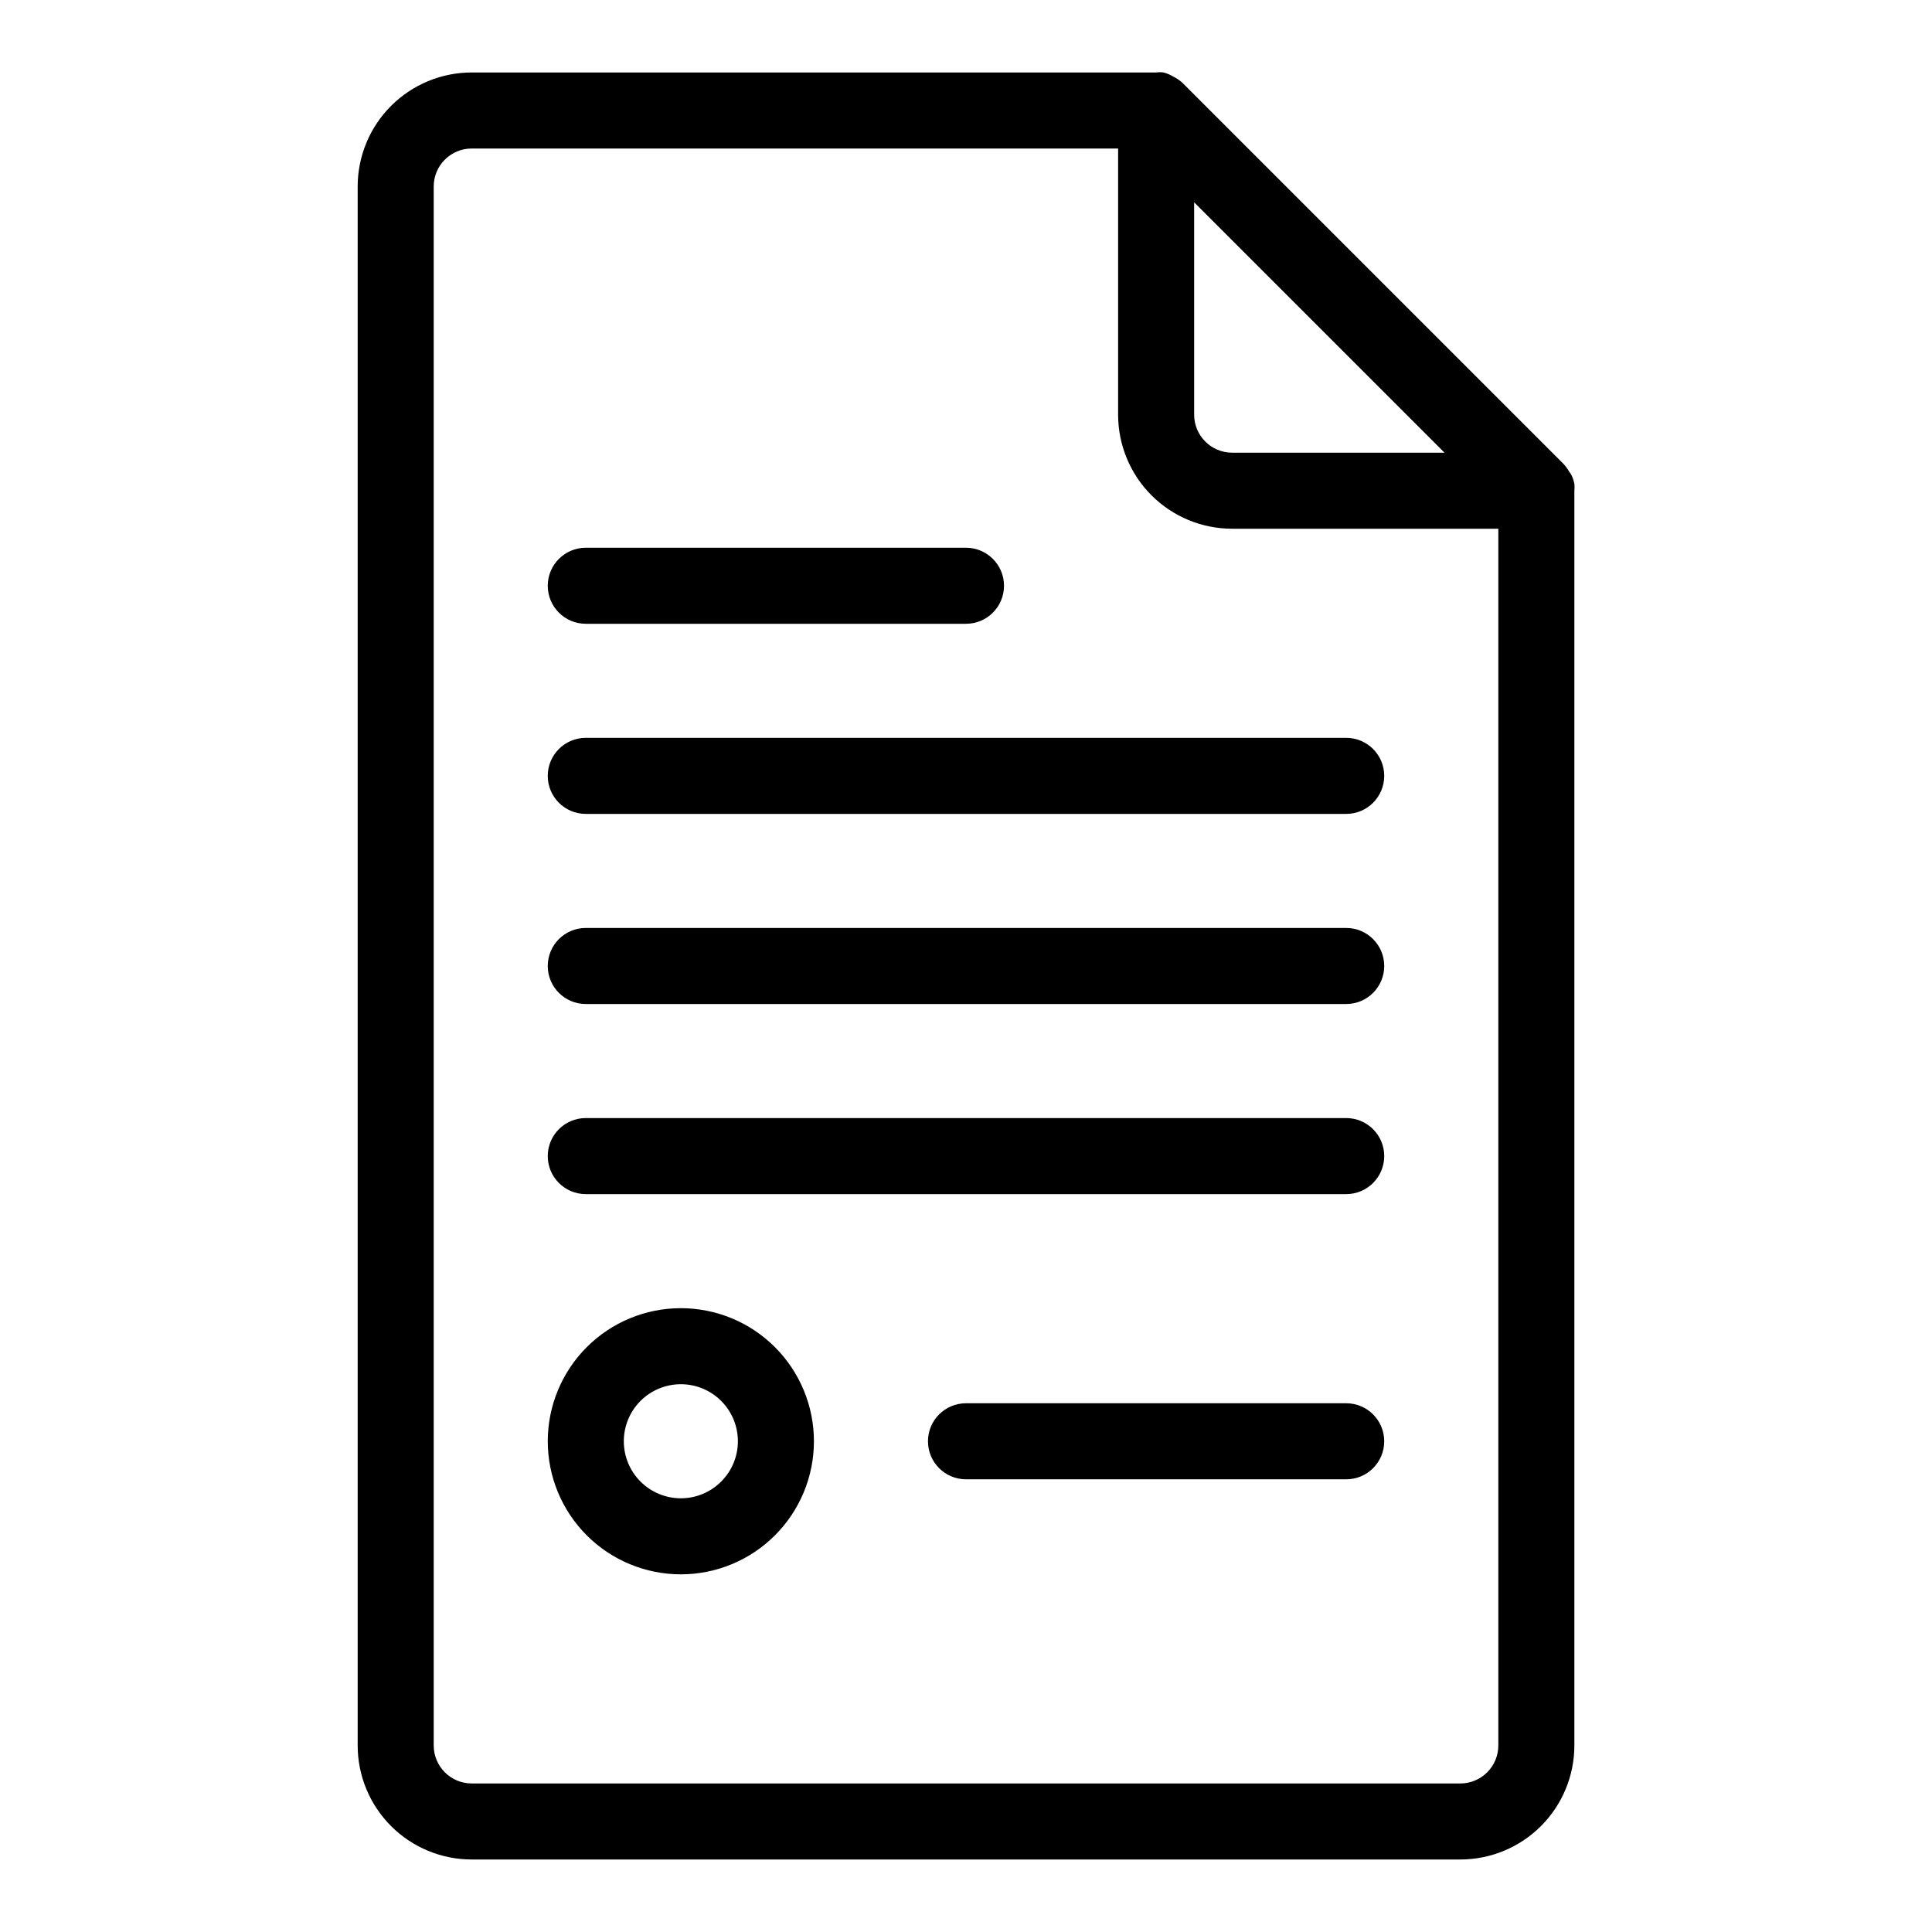
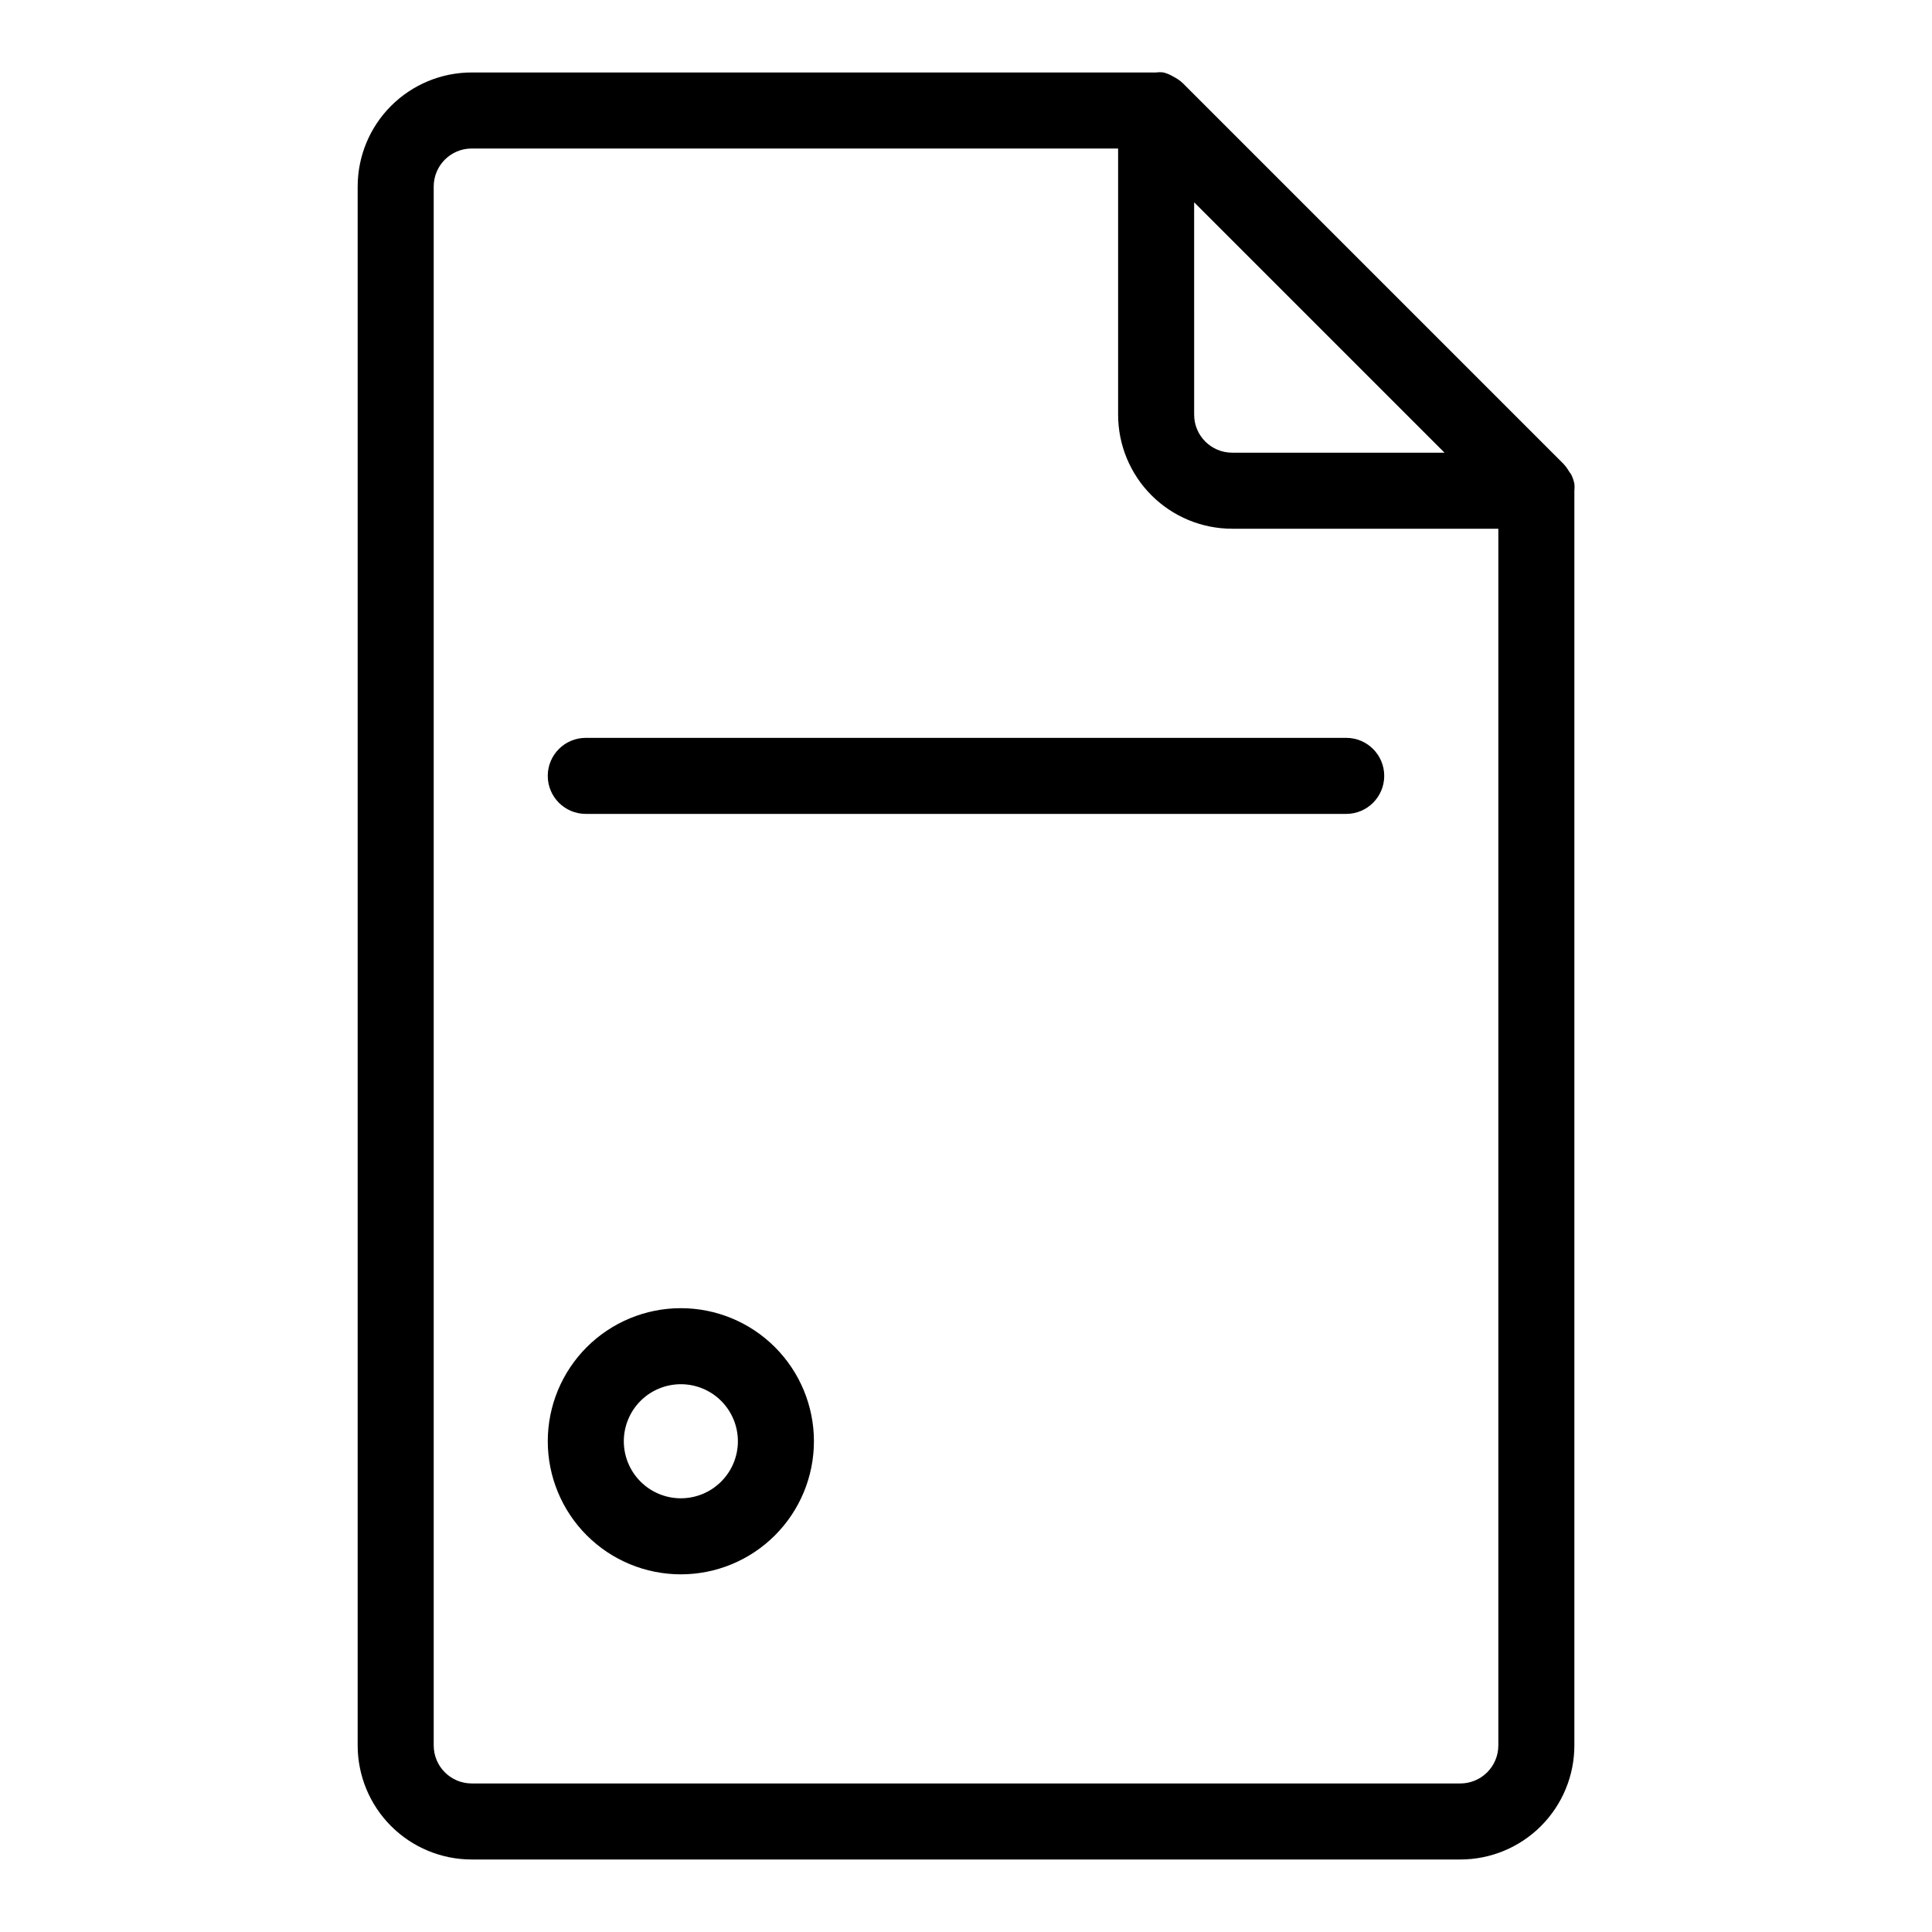
<svg xmlns="http://www.w3.org/2000/svg" fill="#000000" width="800px" height="800px" version="1.1" viewBox="144 144 512 512">
  <g>
    <path d="m561.22 272.18c-0.172-0.859-0.461-1.691-0.859-2.469l-0.504-0.707c-0.445-0.785-0.984-1.512-1.609-2.168l-100.76-100.76c-0.621-0.59-1.312-1.102-2.066-1.512l-0.555-0.301c-0.785-0.473-1.633-0.828-2.519-1.059-0.652-0.086-1.312-0.086-1.965 0h-181.37c-8.016 0-15.707 3.188-21.375 8.855-5.668 5.668-8.852 13.355-8.852 21.375v413.12c0 8.02 3.184 15.707 8.852 21.375 5.668 5.672 13.359 8.855 21.375 8.855h261.98c8.02 0 15.707-3.184 21.375-8.855 5.668-5.668 8.855-13.355 8.855-21.375v-332.51c0.074-0.621 0.074-1.246 0-1.863zm-100.76-74.566 66.352 66.352h-56.277c-5.562 0-10.074-4.512-10.074-10.074zm70.531 419.02h-261.98c-5.566 0-10.074-4.512-10.074-10.078v-413.12c0-5.566 4.508-10.078 10.074-10.078h171.3v70.535c0 8.016 3.184 15.707 8.852 21.375s13.359 8.852 21.375 8.852h70.535v322.44c0 2.676-1.062 5.238-2.953 7.125-1.891 1.891-4.453 2.953-7.125 2.953z" />
    <path d="m324.43 490.68c-9.352 0-18.32 3.715-24.938 10.328-6.613 6.617-10.328 15.586-10.328 24.938 0 9.355 3.715 18.324 10.328 24.938 6.617 6.617 15.586 10.332 24.938 10.332 9.355 0 18.324-3.715 24.938-10.332 6.613-6.613 10.332-15.582 10.332-24.938 0-9.352-3.719-18.32-10.332-24.938-6.613-6.613-15.582-10.328-24.938-10.328zm0 50.383c-4.008 0-7.852-1.594-10.688-4.43-2.832-2.832-4.426-6.676-4.426-10.688 0-4.008 1.594-7.852 4.426-10.688 2.836-2.832 6.68-4.426 10.688-4.426 4.012 0 7.856 1.594 10.688 4.426 2.836 2.836 4.43 6.68 4.43 10.688 0 4.012-1.594 7.856-4.43 10.688-2.832 2.836-6.676 4.43-10.688 4.43z" />
-     <path d="m500.76 515.88h-100.76c-5.566 0-10.078 4.512-10.078 10.074 0 5.566 4.512 10.078 10.078 10.078h100.76c5.562 0 10.074-4.512 10.074-10.078 0-5.562-4.512-10.074-10.074-10.074z" />
-     <path d="m500.76 440.3h-201.52c-5.566 0-10.078 4.512-10.078 10.074 0 5.566 4.512 10.078 10.078 10.078h201.52c5.562 0 10.074-4.512 10.074-10.078 0-5.562-4.512-10.074-10.074-10.074z" />
-     <path d="m500.76 389.92h-201.52c-5.566 0-10.078 4.512-10.078 10.078 0 5.562 4.512 10.074 10.078 10.074h201.52c5.562 0 10.074-4.512 10.074-10.074 0-5.566-4.512-10.078-10.074-10.078z" />
    <path d="m500.76 339.54h-201.52c-5.566 0-10.078 4.508-10.078 10.074 0 5.566 4.512 10.078 10.078 10.078h201.52c5.562 0 10.074-4.512 10.074-10.078 0-5.566-4.512-10.074-10.074-10.074z" />
-     <path d="m299.24 309.31h100.76c5.562 0 10.074-4.512 10.074-10.074 0-5.566-4.512-10.078-10.074-10.078h-100.76c-5.566 0-10.078 4.512-10.078 10.078 0 5.562 4.512 10.074 10.078 10.074z" />
  </g>
</svg>